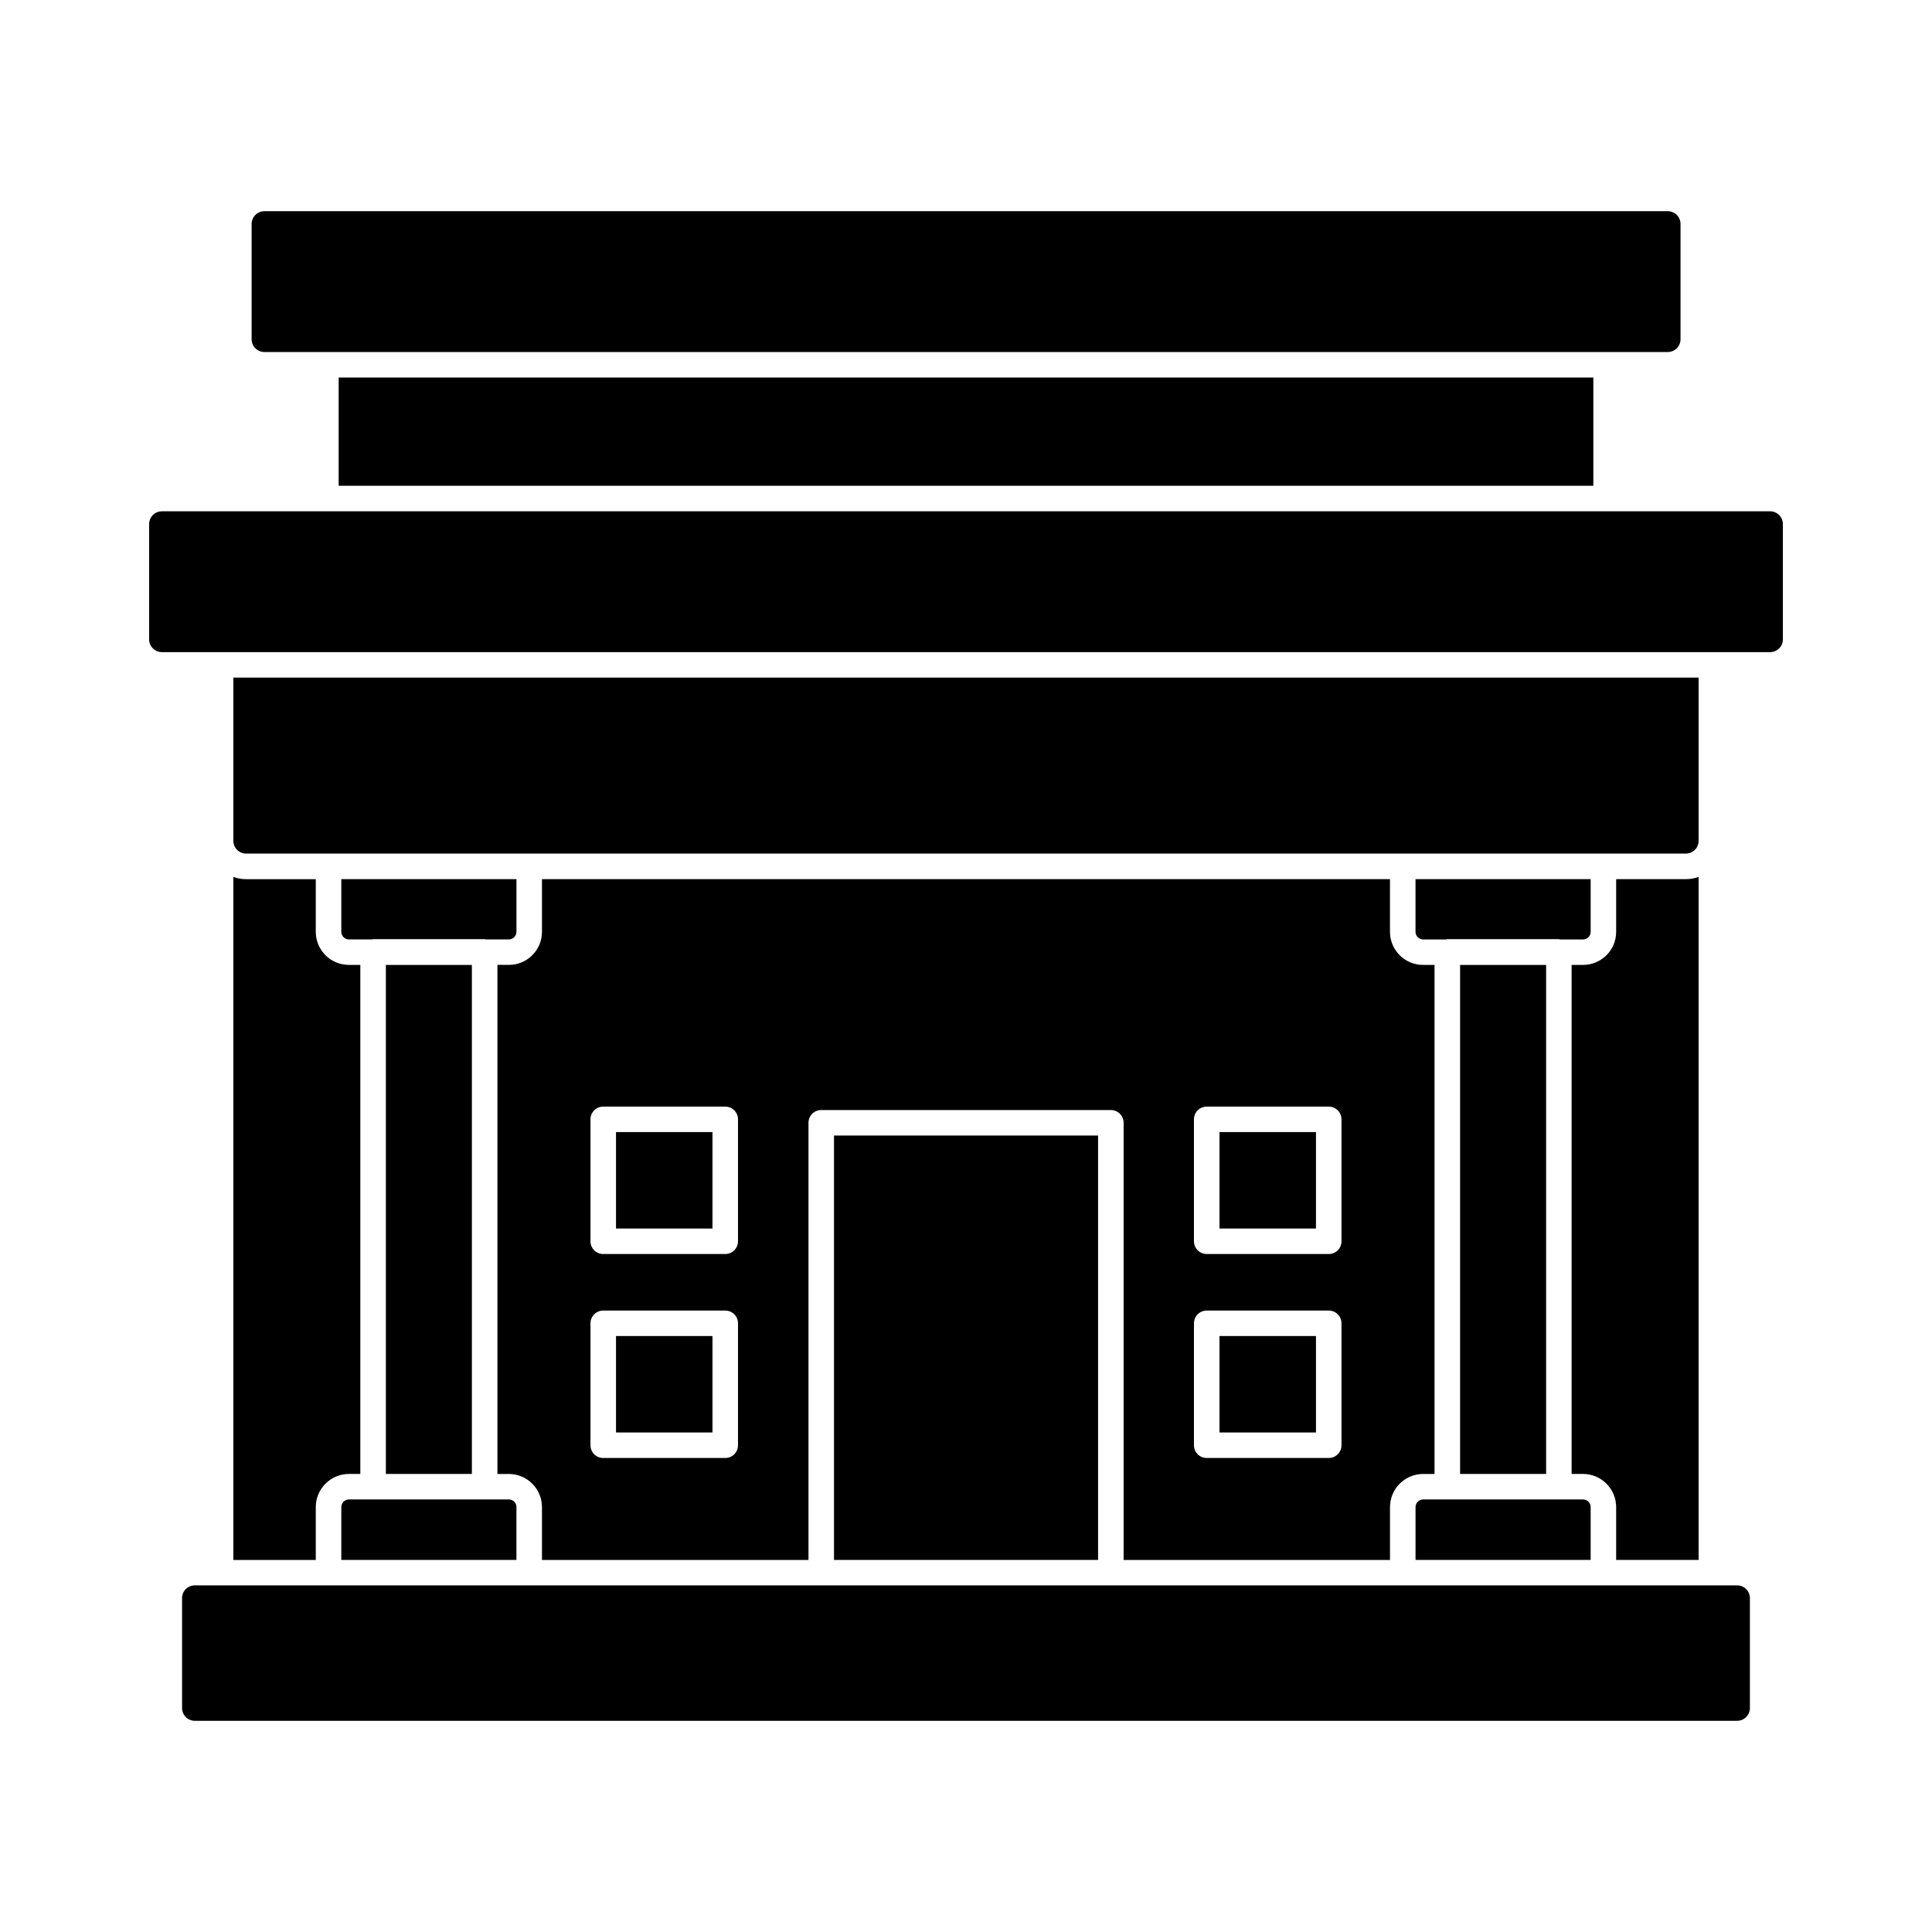
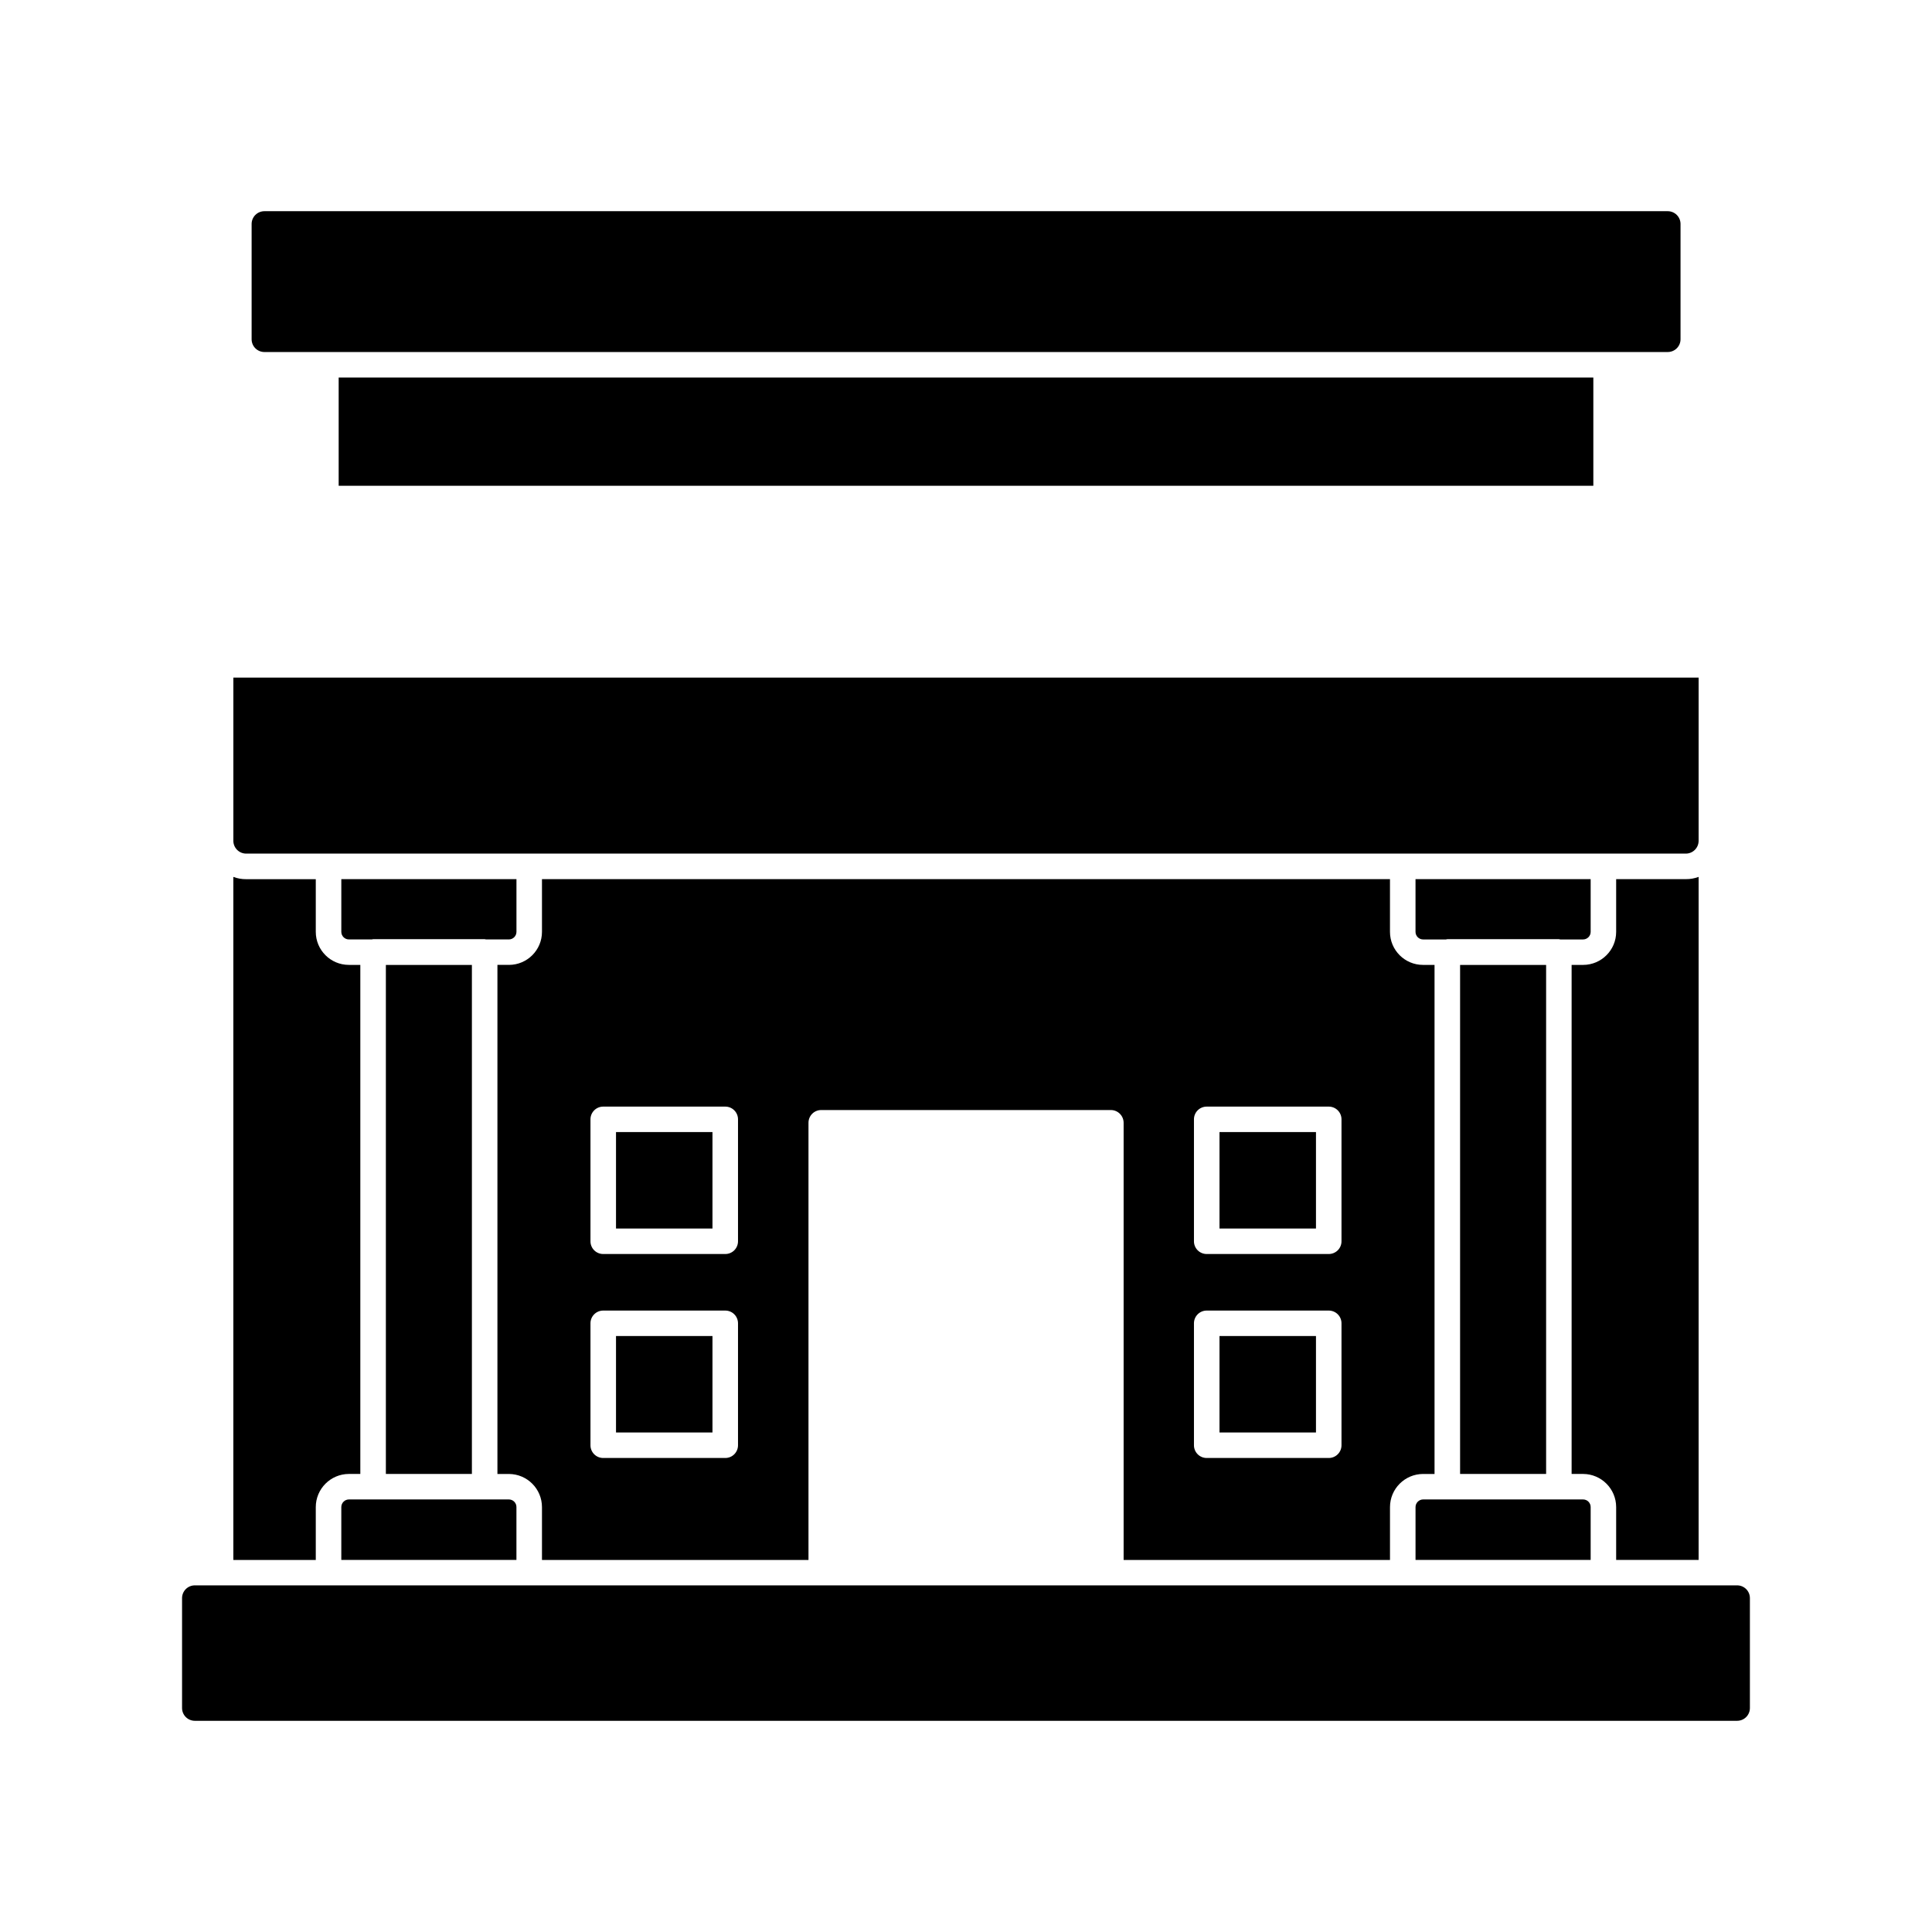
<svg xmlns="http://www.w3.org/2000/svg" fill="#000000" width="800px" height="800px" version="1.1" viewBox="144 144 512 512">
  <g>
    <path d="m246.26 399.72h22.797v134.89h-22.797z" />
    <path d="m280.86 543.4v14h-46.41v-14c0-1.109 0.887-2.012 1.996-2.031h42.418c0.535 0.004 1.047 0.219 1.422 0.602s0.582 0.895 0.574 1.43z" />
    <path d="m565.54 543.4v14h-46.41v-14c0-1.109 0.887-2.012 1.996-2.031h42.418c0.535 0.004 1.047 0.219 1.422 0.602s0.582 0.895 0.574 1.43z" />
    <path d="m236.46 392.96h6.055c0.121-0.031 0.242-0.059 0.363-0.074h29.566c0.121 0.016 0.246 0.043 0.363 0.074h6.051c1.109-0.004 2.004-0.902 2.008-2.012v-13.973h-46.414v13.969c0 1.109 0.898 2.012 2.008 2.016z" />
    <path d="m530.94 399.72h22.797v134.89h-22.797z" />
    <path d="m594.15 376.38v181.02h-21.852v-14c0-4.84-3.918-8.77-8.758-8.789h-3.047v-134.9h3.047c4.836-0.004 8.758-3.922 8.758-8.758v-13.973h18.473c1.152 0.012 2.301-0.191 3.379-0.594z" />
    <path d="m239.49 399.71v134.9h-3.043c-4.844 0.02-8.762 3.953-8.762 8.797v14h-21.848v-181.02c1.078 0.41 2.227 0.613 3.379 0.605h18.469v13.957c0.004 4.836 3.926 8.758 8.762 8.758z" />
    <path d="m565.54 390.95v-13.973h-46.414v13.973c0.004 1.109 0.898 2.008 2.008 2.012h6.055c0.121-0.031 0.242-0.059 0.367-0.074h29.559c0.121 0.016 0.246 0.043 0.363 0.074h6.055c1.109-0.004 2.008-0.902 2.008-2.012z" />
    <path d="m604.36 600.03h-408.73c-0.898 0-1.758-0.359-2.391-0.992-0.637-0.637-0.992-1.496-0.992-2.394v-29.125c0-0.898 0.355-1.758 0.992-2.391 0.633-0.637 1.492-0.992 2.391-0.992h408.73c0.898 0 1.758 0.355 2.394 0.992 0.633 0.633 0.988 1.492 0.988 2.391v29.125c0 0.898-0.355 1.758-0.988 2.394-0.637 0.633-1.496 0.992-2.394 0.992z" />
    <path d="m594.15 323.57v43.258c-0.004 1.867-1.512 3.379-3.379 3.387h-381.55c-1.863-0.008-3.375-1.52-3.379-3.387v-43.258z" />
-     <path d="m613.1 316.82h-426.2c-0.898 0-1.758-0.359-2.391-0.992-0.637-0.637-0.992-1.496-0.988-2.394v-30.551c-0.004-0.898 0.352-1.758 0.988-2.391 0.633-0.637 1.492-0.992 2.391-0.992h426.2c0.898 0 1.758 0.355 2.391 0.992 0.637 0.633 0.992 1.492 0.992 2.391v30.551c0 0.898-0.355 1.758-0.988 2.394-0.637 0.633-1.496 0.992-2.394 0.992z" />
    <path d="m585.96 237.29h-371.91c-0.898-0.004-1.754-0.363-2.387-1-0.629-0.633-0.984-1.496-0.98-2.391v-30.543c0-0.898 0.355-1.758 0.988-2.394 0.637-0.633 1.496-0.992 2.394-0.992h371.91c0.895 0 1.758 0.359 2.391 0.992 0.637 0.637 0.992 1.496 0.992 2.394v30.543c0.004 0.902-0.355 1.766-0.992 2.402-0.641 0.637-1.508 0.992-2.406 0.988z" />
    <path d="m233.75 244.05h332.5v28.684h-332.5z" />
    <path d="m467.18 498.06h25.566v25.562h-25.566z" />
    <path d="m307.25 444.01h25.562v25.562h-25.562z" />
-     <path d="m365.02 444.93h69.98v112.47h-69.98z" />
+     <path d="m365.02 444.93h69.98h-69.98z" />
    <path d="m307.25 498.06h25.562v25.562h-25.562z" />
    <path d="m467.18 444.01h25.566v25.562h-25.566z" />
    <path d="m521.12 399.71c-4.84 0-8.762-3.922-8.762-8.762v-13.973h-224.73v13.973c0 4.836-3.922 8.758-8.758 8.758h-3.047v134.91h3.047c4.844 0.02 8.762 3.953 8.758 8.797v14h70.629v-115.86c-0.004-0.898 0.352-1.762 0.988-2.398 0.633-0.633 1.496-0.988 2.394-0.984h76.754c1.867 0.004 3.375 1.516 3.379 3.383v115.85h70.59v-14c0.004-4.84 3.918-8.77 8.762-8.789h3.043v-134.9zm-181.54 127.29c0 0.898-0.352 1.762-0.988 2.394-0.633 0.637-1.496 0.992-2.394 0.988h-32.336c-0.898 0.004-1.762-0.352-2.394-0.988-0.637-0.633-0.992-1.496-0.988-2.394v-32.305c-0.004-0.898 0.352-1.762 0.988-2.394 0.633-0.637 1.496-0.988 2.394-0.988h32.34-0.004c0.898 0 1.762 0.352 2.394 0.988 0.637 0.633 0.988 1.496 0.988 2.394zm0-54.055v0.004c0 0.898-0.352 1.758-0.988 2.394-0.633 0.633-1.496 0.988-2.394 0.984h-32.336c-0.898 0.004-1.762-0.352-2.394-0.984-0.637-0.637-0.992-1.496-0.988-2.394v-32.305c-0.004-0.898 0.352-1.758 0.988-2.394 0.633-0.637 1.496-0.992 2.394-0.988h32.34-0.004c0.898-0.004 1.762 0.352 2.394 0.988 0.637 0.633 0.992 1.496 0.988 2.394zm159.93 54.055c0.004 0.898-0.352 1.762-0.988 2.394-0.637 0.637-1.496 0.992-2.394 0.988h-32.336c-0.898 0.004-1.762-0.352-2.394-0.988-0.637-0.633-0.992-1.496-0.988-2.394v-32.305c-0.004-0.898 0.352-1.762 0.988-2.394 0.633-0.637 1.496-0.988 2.394-0.988h32.336c0.898 0 1.758 0.352 2.394 0.988 0.637 0.633 0.992 1.496 0.988 2.394zm0-54.055v0.004c0.004 0.898-0.352 1.758-0.988 2.394-0.637 0.633-1.496 0.988-2.394 0.984h-32.336c-0.898 0.004-1.762-0.352-2.394-0.984-0.637-0.637-0.992-1.496-0.988-2.394v-32.305c-0.004-0.898 0.352-1.762 0.984-2.394 0.637-0.637 1.5-0.992 2.398-0.988h32.336c0.898-0.004 1.762 0.352 2.394 0.988 0.637 0.633 0.992 1.496 0.988 2.394z" />
  </g>
</svg>